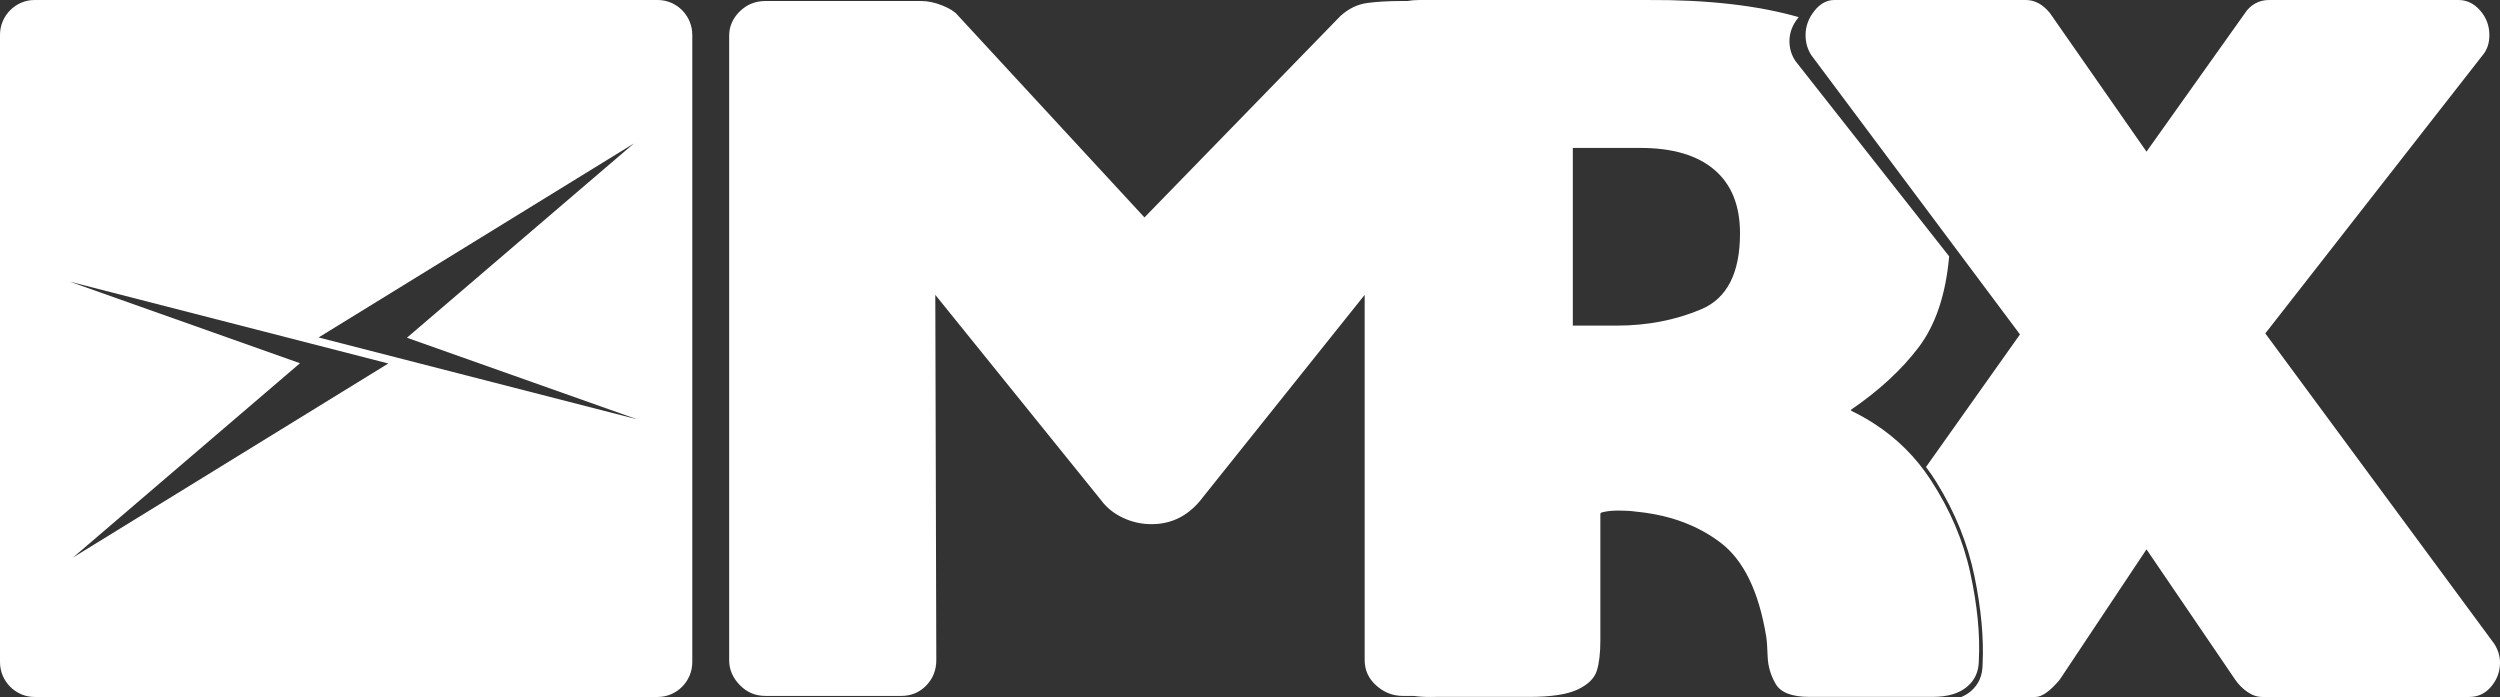
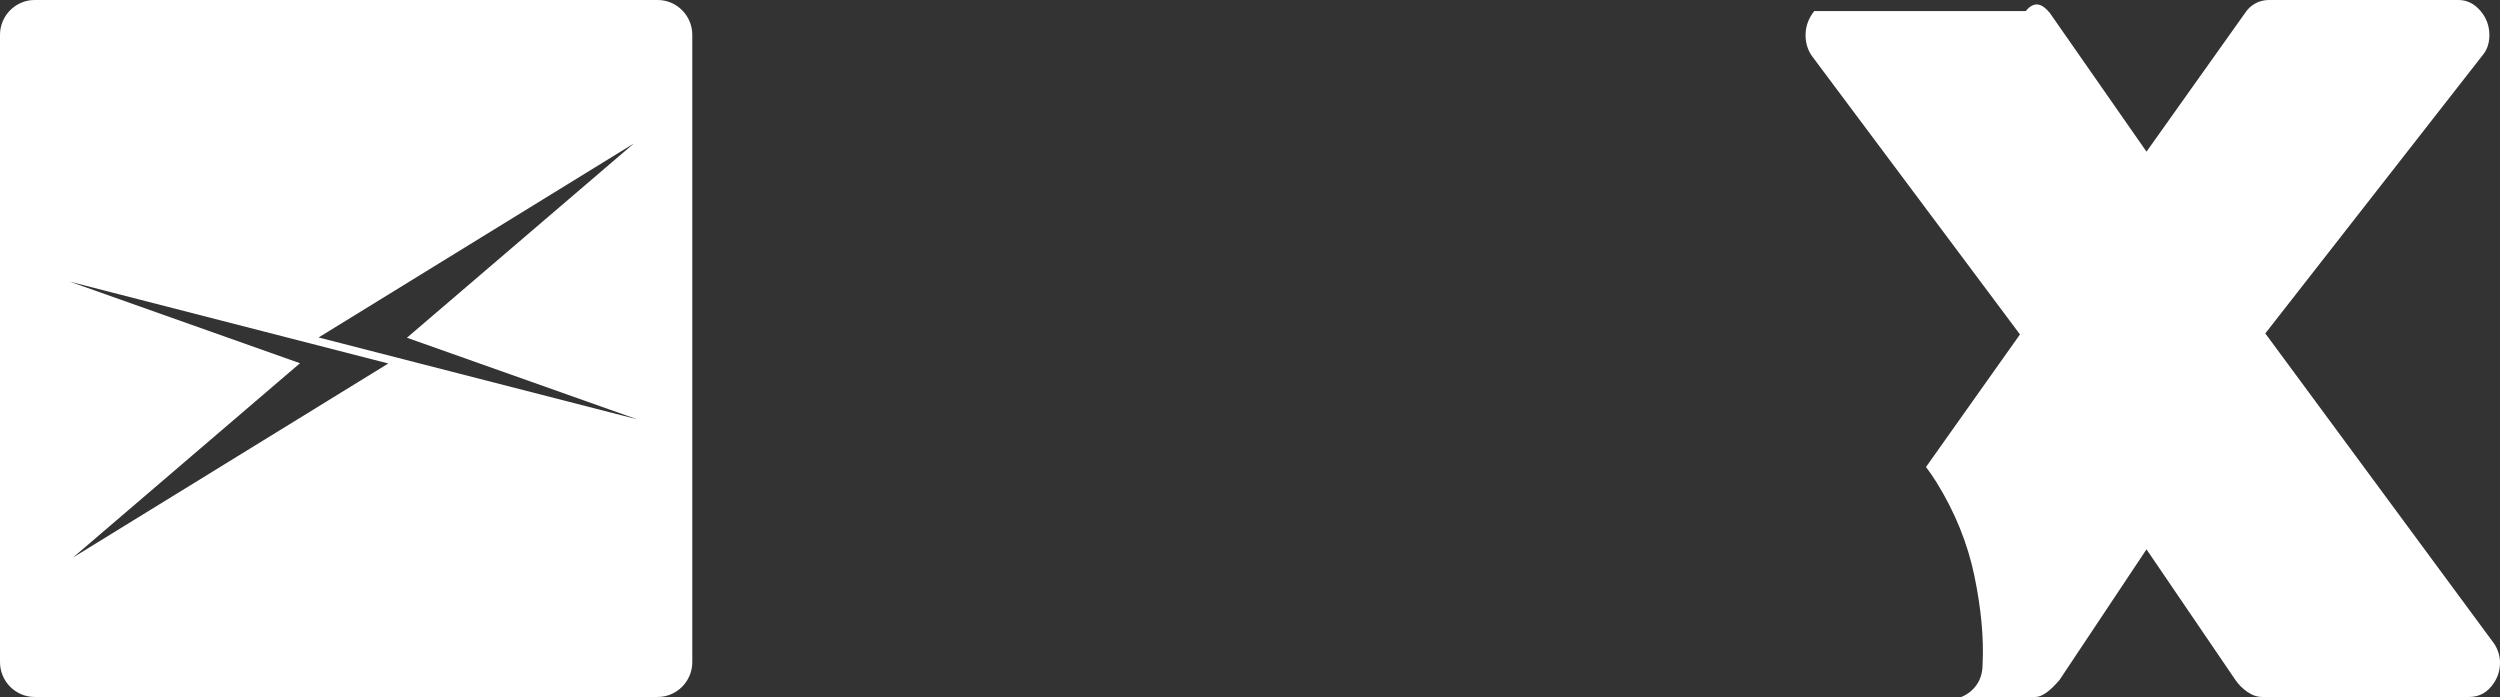
<svg xmlns="http://www.w3.org/2000/svg" width="165" height="46" viewBox="0 0 165 46" fill="none">
  <rect x="0" y="0" width="165" height="46" fill="#333333" stroke="none" />
-   <path d="M116.567 41.998C116.08 39.028 115.074 36.964 113.547 35.807C112.601 35.09 111.515 34.553 110.288 34.196C109.556 33.987 108.774 33.843 107.943 33.763C107.634 33.719 107.258 33.697 106.817 33.697C106.375 33.697 105.999 33.741 105.69 33.828L105.624 33.894V42.267C105.624 43.095 105.547 43.76 105.392 44.262C105.237 44.763 104.817 45.178 104.133 45.505C103.449 45.831 102.377 45.995 100.919 45.995H100.838H94.757C94.65 45.999 94.544 46 94.44 46H94.417H94.415C94.022 46.002 93.653 45.978 93.31 45.93H92.59C91.926 45.93 91.34 45.7 90.831 45.242C90.322 44.784 90.068 44.227 90.068 43.571V19.461L79.383 32.826C78.498 34.006 77.37 34.595 75.998 34.595C75.335 34.595 74.704 34.453 74.107 34.17C73.509 33.886 73.034 33.504 72.68 33.023L61.73 19.461L61.796 43.572C61.796 44.227 61.575 44.784 61.133 45.242C60.69 45.701 60.137 45.93 59.473 45.93H50.514C49.85 45.93 49.286 45.69 48.822 45.209C48.357 44.729 48.125 44.183 48.125 43.572V2.361C48.125 1.75 48.357 1.214 48.822 0.755C49.286 0.297 49.851 0.067 50.514 0.067H60.801C61.243 0.067 61.708 0.166 62.195 0.362C62.681 0.559 63.013 0.766 63.19 0.984L75.534 14.35L88.475 1.05C89.006 0.57 89.592 0.285 90.234 0.198C90.876 0.111 91.639 0.067 92.524 0.067H92.885C93.135 0.023 93.397 0.001 93.671 0.001H108.736C112.669 -0.024 115.995 0.352 118.716 1.131L118.701 1.149C118.303 1.63 118.104 2.154 118.104 2.722C118.104 3.202 118.237 3.639 118.502 4.032L128.644 16.919C128.422 19.446 127.747 21.45 126.622 22.932C125.493 24.418 124 25.794 122.142 27.06L122.208 27.126C122.731 27.378 123.228 27.658 123.698 27.963L123.704 27.967L123.708 27.97C125.205 28.935 126.443 30.169 127.423 31.669C128.704 33.632 129.576 35.681 130.04 37.818C130.504 39.955 130.692 41.874 130.604 43.574C130.604 44.316 130.339 44.904 129.808 45.34C129.278 45.777 128.527 45.994 127.556 45.994H127.535H127.517H119.472H119.421H119.418C118.269 45.994 117.529 45.71 117.197 45.143C116.866 44.575 116.688 43.975 116.666 43.341C116.644 42.708 116.611 42.26 116.567 41.998ZM103.806 9.763V21.491H106.678C108.713 21.491 110.583 21.131 112.286 20.41C113.989 19.689 114.841 18.018 114.841 15.398C114.841 13.563 114.277 12.166 113.148 11.205C112.02 10.244 110.394 9.763 108.271 9.763H103.805H103.806Z" fill="white" />
-   <path d="M127.116 30.821L133.318 22.072L119.549 3.645C119.294 3.248 119.167 2.806 119.167 2.32C119.167 1.746 119.358 1.215 119.741 0.729C120.123 0.243 120.569 0 121.079 0H133.701C134.296 0 134.827 0.287 135.294 0.862L141.669 10.009L148.171 0.862C148.341 0.597 148.564 0.387 148.84 0.232C149.116 0.077 149.425 0 149.765 0H162.259C162.811 0 163.289 0.232 163.693 0.696C164.097 1.16 164.299 1.701 164.299 2.32C164.299 2.85 164.15 3.293 163.852 3.646L149.51 22.006L164.618 42.487C164.873 42.885 165 43.304 165 43.746C165 44.321 164.809 44.84 164.426 45.304C164.044 45.768 163.555 46 162.96 46H149.319C148.979 46 148.649 45.889 148.331 45.668C148.012 45.447 147.746 45.183 147.534 44.873L141.669 36.257L135.932 44.873C135.294 45.624 134.763 46 134.338 46H129.45C129.693 45.898 129.906 45.767 130.092 45.606C130.599 45.167 130.852 44.574 130.852 43.827C130.937 42.114 130.757 40.18 130.314 38.027C129.87 35.875 129.035 33.81 127.81 31.833C127.592 31.481 127.361 31.144 127.116 30.822L127.116 30.821Z" fill="white" />
+   <path d="M127.116 30.821L133.318 22.072L119.549 3.645C119.294 3.248 119.167 2.806 119.167 2.32C119.167 1.746 119.358 1.215 119.741 0.729H133.701C134.296 0 134.827 0.287 135.294 0.862L141.669 10.009L148.171 0.862C148.341 0.597 148.564 0.387 148.84 0.232C149.116 0.077 149.425 0 149.765 0H162.259C162.811 0 163.289 0.232 163.693 0.696C164.097 1.16 164.299 1.701 164.299 2.32C164.299 2.85 164.15 3.293 163.852 3.646L149.51 22.006L164.618 42.487C164.873 42.885 165 43.304 165 43.746C165 44.321 164.809 44.84 164.426 45.304C164.044 45.768 163.555 46 162.96 46H149.319C148.979 46 148.649 45.889 148.331 45.668C148.012 45.447 147.746 45.183 147.534 44.873L141.669 36.257L135.932 44.873C135.294 45.624 134.763 46 134.338 46H129.45C129.693 45.898 129.906 45.767 130.092 45.606C130.599 45.167 130.852 44.574 130.852 43.827C130.937 42.114 130.757 40.18 130.314 38.027C129.87 35.875 129.035 33.81 127.81 31.833C127.592 31.481 127.361 31.144 127.116 30.822L127.116 30.821Z" fill="white" />
  <path fill-rule="evenodd" clip-rule="evenodd" d="M2.284 0H43.407C44.663 0 45.691 1.035 45.691 2.3V43.7C45.691 44.965 44.663 46 43.407 46H2.284C1.028 46 0 44.965 0 43.7V2.3C0 1.035 1.028 0 2.284 0V0ZM19.799 23.973L4.597 18.586L25.628 23.99L4.818 36.796L19.799 23.973H19.799ZM26.857 22.29L42.059 27.677L21.027 22.273L41.838 9.467L26.857 22.29V22.29Z" fill="white" />
</svg>